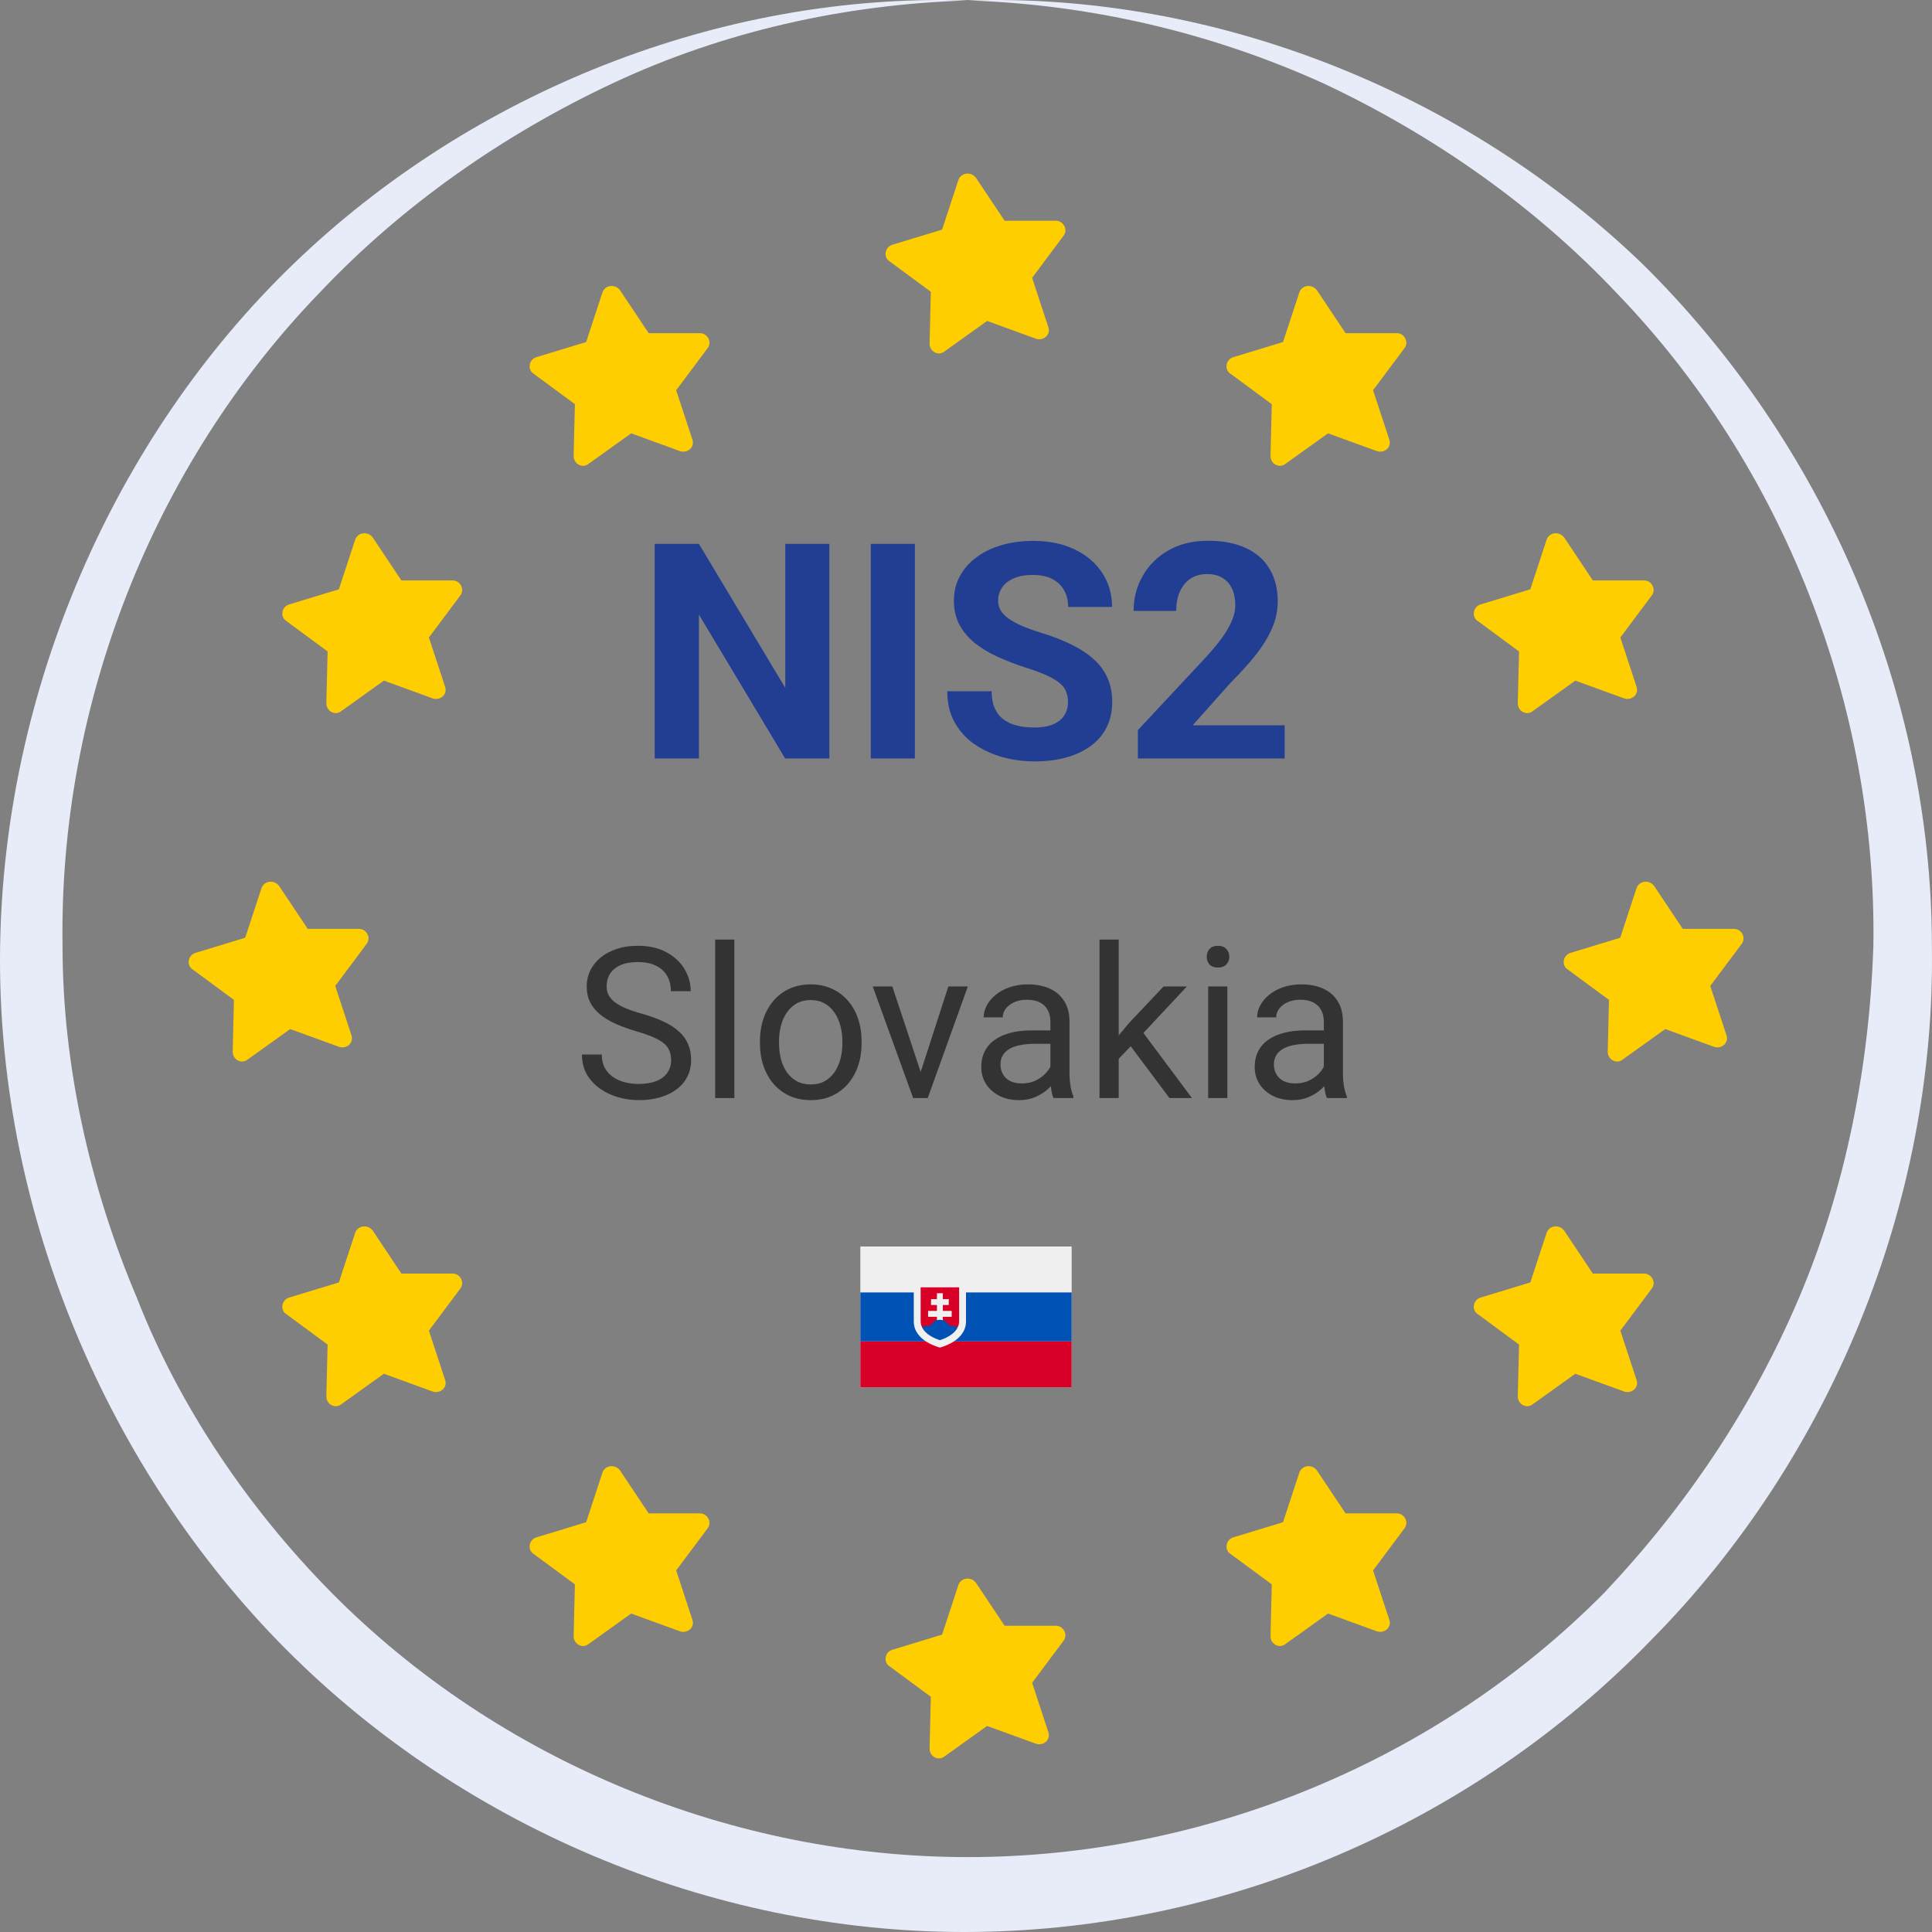
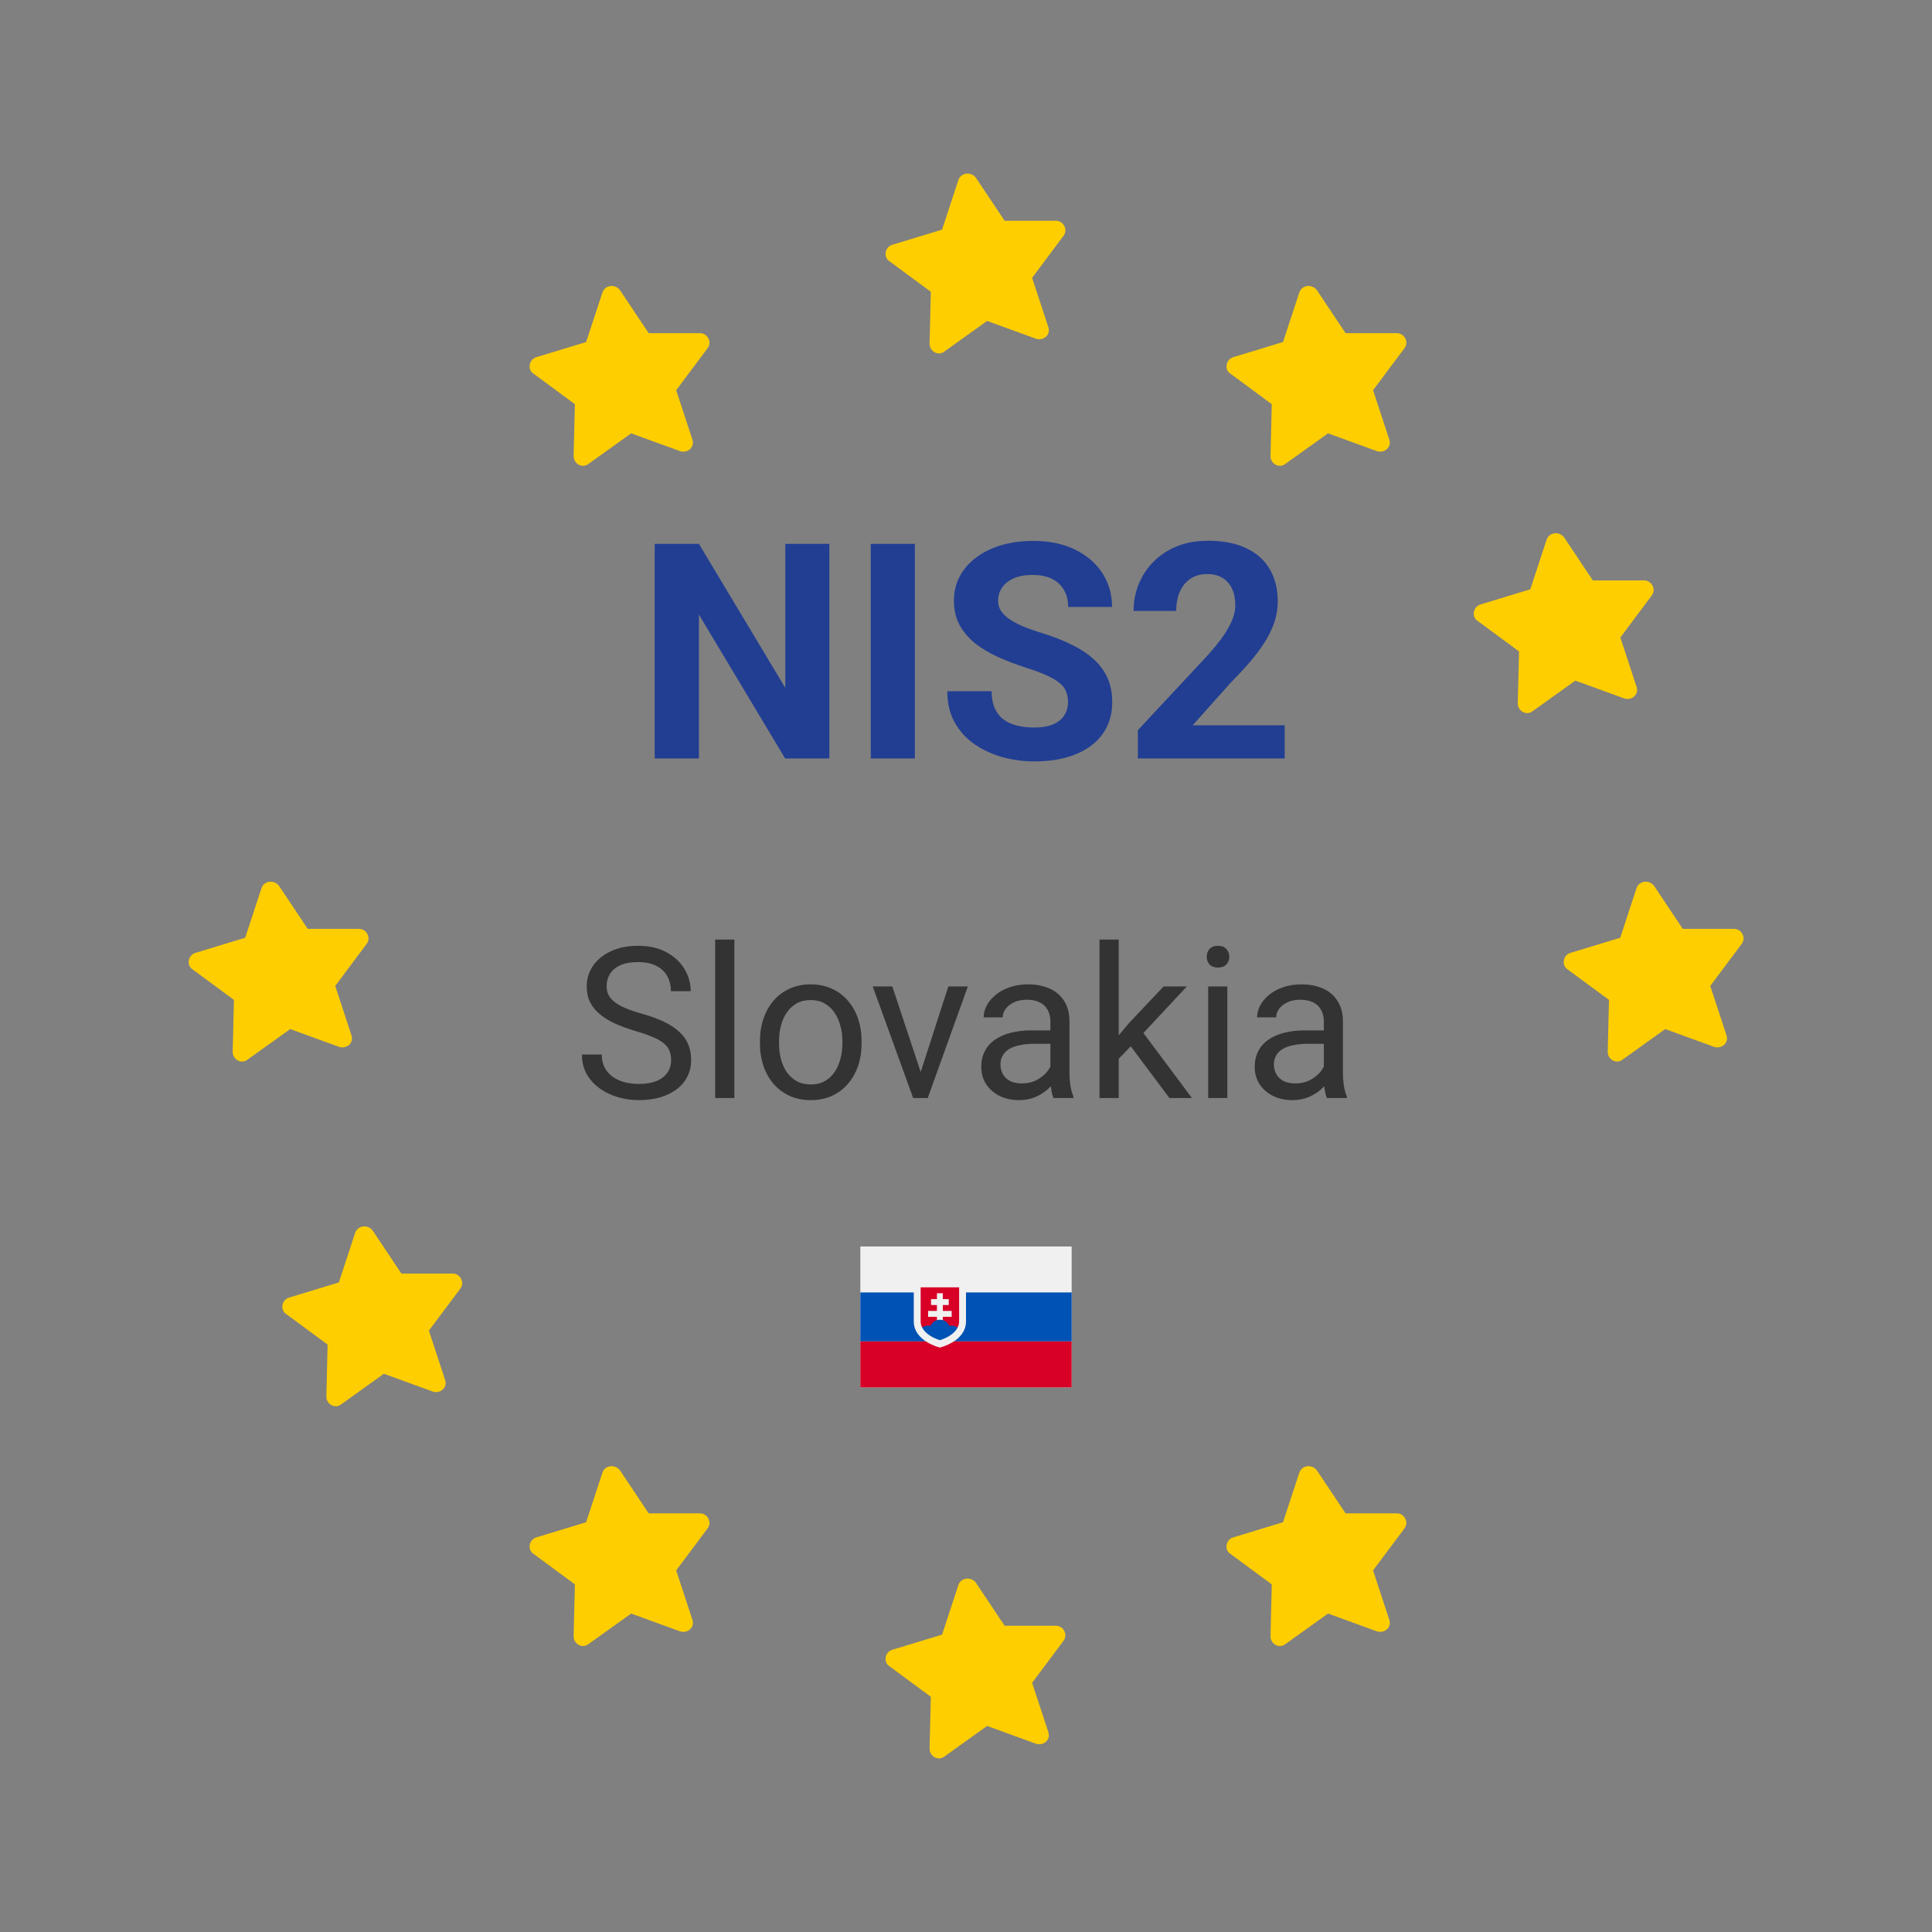
<svg xmlns="http://www.w3.org/2000/svg" width="512" height="512" viewBox="0 0 512 512" fill="none">
  <rect x="0" y="0" width="512" height="512" fill="#808080" stroke="none" />
  <g clip-path="url(#clip0_24757_5964)">
-     <path d="M435.439 70.109C387.864 24.144 321.674 -1.973 256.517 0.117C288.578 1.161 320.639 8.474 350.632 22.054C379.591 35.635 406.481 54.439 428.199 77.421C472.671 123.386 497.493 187.111 496.459 250.835C495.425 282.175 489.219 314.559 476.808 343.81C464.398 373.06 446.816 399.177 425.097 422.159C380.625 467.08 318.571 492.151 256.517 492.151C194.463 492.151 132.409 467.08 87.937 422.159C66.219 400.221 47.602 373.06 36.226 343.81C23.815 314.559 16.576 282.175 16.576 250.835C15.541 187.111 40.363 123.386 84.835 77.421C106.554 54.439 133.444 35.635 162.402 22.054C191.361 8.474 223.422 1.161 256.517 0.117C191.361 -1.973 125.17 24.144 77.595 70.109C30.02 116.074 1.062 182.932 0.028 250.835C-1.006 318.738 26.918 386.641 73.458 434.695C121.033 483.794 188.258 512 255.483 512C323.742 512 389.933 483.794 437.508 434.695C485.082 386.641 513.006 318.738 511.972 250.835C511.972 182.932 483.014 117.118 435.439 70.109Z" fill="#E8EBF8" />
    <path d="M219.789 144.125V201H208.07L185.219 162.875V201H173.5V144.125H185.219L208.109 182.289V144.125H219.789ZM242.445 144.125V201H230.766V144.125H242.445ZM283.031 186.117C283.031 185.102 282.875 184.19 282.562 183.383C282.276 182.549 281.729 181.794 280.922 181.117C280.115 180.414 278.982 179.724 277.523 179.047C276.065 178.37 274.177 177.667 271.859 176.938C269.281 176.104 266.833 175.167 264.516 174.125C262.224 173.083 260.193 171.872 258.422 170.492C256.677 169.086 255.297 167.458 254.281 165.609C253.292 163.76 252.797 161.612 252.797 159.164C252.797 156.794 253.318 154.646 254.359 152.719C255.401 150.766 256.859 149.099 258.734 147.719C260.609 146.312 262.823 145.232 265.375 144.477C267.953 143.721 270.779 143.344 273.852 143.344C278.044 143.344 281.703 144.099 284.828 145.609C287.953 147.12 290.375 149.19 292.094 151.82C293.839 154.451 294.711 157.458 294.711 160.844H283.07C283.07 159.177 282.719 157.719 282.016 156.469C281.339 155.193 280.297 154.19 278.891 153.461C277.51 152.732 275.766 152.367 273.656 152.367C271.625 152.367 269.932 152.68 268.578 153.305C267.224 153.904 266.208 154.724 265.531 155.766C264.854 156.781 264.516 157.927 264.516 159.203C264.516 160.167 264.75 161.039 265.219 161.82C265.714 162.602 266.443 163.331 267.406 164.008C268.37 164.685 269.555 165.323 270.961 165.922C272.367 166.521 273.995 167.107 275.844 167.68C278.943 168.617 281.664 169.672 284.008 170.844C286.378 172.016 288.357 173.331 289.945 174.789C291.534 176.247 292.732 177.901 293.539 179.75C294.346 181.599 294.75 183.695 294.75 186.039C294.75 188.513 294.268 190.727 293.305 192.68C292.341 194.633 290.948 196.286 289.125 197.641C287.302 198.995 285.128 200.023 282.602 200.727C280.076 201.43 277.25 201.781 274.125 201.781C271.312 201.781 268.539 201.417 265.805 200.688C263.07 199.932 260.583 198.799 258.344 197.289C256.13 195.779 254.359 193.852 253.031 191.508C251.703 189.164 251.039 186.391 251.039 183.188H262.797C262.797 184.958 263.07 186.456 263.617 187.68C264.164 188.904 264.932 189.893 265.922 190.648C266.938 191.404 268.135 191.951 269.516 192.289C270.922 192.628 272.458 192.797 274.125 192.797C276.156 192.797 277.823 192.51 279.125 191.938C280.453 191.365 281.43 190.57 282.055 189.555C282.706 188.539 283.031 187.393 283.031 186.117ZM340.453 192.211V201H301.547V193.5L319.945 173.773C321.794 171.716 323.253 169.906 324.32 168.344C325.388 166.755 326.156 165.336 326.625 164.086C327.12 162.81 327.367 161.599 327.367 160.453C327.367 158.734 327.081 157.263 326.508 156.039C325.935 154.789 325.089 153.826 323.969 153.148C322.875 152.471 321.521 152.133 319.906 152.133C318.188 152.133 316.703 152.549 315.453 153.383C314.229 154.216 313.292 155.375 312.641 156.859C312.016 158.344 311.703 160.023 311.703 161.898H300.414C300.414 158.513 301.221 155.414 302.836 152.602C304.451 149.763 306.729 147.51 309.672 145.844C312.615 144.151 316.104 143.305 320.141 143.305C324.125 143.305 327.484 143.956 330.219 145.258C332.979 146.534 335.062 148.383 336.469 150.805C337.901 153.201 338.617 156.065 338.617 159.398C338.617 161.273 338.318 163.109 337.719 164.906C337.12 166.677 336.26 168.448 335.141 170.219C334.047 171.964 332.719 173.734 331.156 175.531C329.594 177.328 327.862 179.19 325.961 181.117L316.078 192.211H340.453Z" fill="#223E92" />
    <path d="M177.852 280.938C177.852 280.008 177.706 279.188 177.414 278.477C177.141 277.747 176.648 277.091 175.938 276.508C175.245 275.924 174.279 275.368 173.039 274.84C171.818 274.311 170.268 273.773 168.391 273.227C166.422 272.643 164.645 271.996 163.059 271.285C161.473 270.556 160.115 269.727 158.984 268.797C157.854 267.867 156.988 266.801 156.387 265.598C155.785 264.395 155.484 263.018 155.484 261.469C155.484 259.919 155.803 258.488 156.441 257.176C157.079 255.863 157.991 254.724 159.176 253.758C160.379 252.773 161.81 252.008 163.469 251.461C165.128 250.914 166.978 250.641 169.02 250.641C172.009 250.641 174.543 251.215 176.621 252.363C178.717 253.493 180.312 254.979 181.406 256.82C182.5 258.643 183.047 260.594 183.047 262.672H177.797C177.797 261.177 177.478 259.855 176.84 258.707C176.202 257.54 175.236 256.629 173.941 255.973C172.647 255.298 171.007 254.961 169.02 254.961C167.142 254.961 165.592 255.243 164.371 255.809C163.15 256.374 162.238 257.139 161.637 258.105C161.053 259.072 160.762 260.174 160.762 261.414C160.762 262.253 160.935 263.018 161.281 263.711C161.646 264.385 162.202 265.014 162.949 265.598C163.715 266.181 164.681 266.719 165.848 267.211C167.033 267.703 168.445 268.177 170.086 268.633C172.346 269.271 174.297 269.982 175.938 270.766C177.578 271.549 178.927 272.434 179.984 273.418C181.06 274.384 181.853 275.487 182.363 276.727C182.892 277.948 183.156 279.333 183.156 280.883C183.156 282.505 182.828 283.973 182.172 285.285C181.516 286.598 180.577 287.719 179.355 288.648C178.134 289.578 176.667 290.298 174.953 290.809C173.258 291.301 171.362 291.547 169.266 291.547C167.424 291.547 165.611 291.292 163.824 290.781C162.056 290.271 160.443 289.505 158.984 288.484C157.544 287.464 156.387 286.206 155.512 284.711C154.655 283.198 154.227 281.448 154.227 279.461H159.477C159.477 280.828 159.741 282.004 160.27 282.988C160.798 283.954 161.518 284.757 162.43 285.395C163.359 286.033 164.408 286.507 165.574 286.816C166.759 287.108 167.99 287.254 169.266 287.254C171.107 287.254 172.665 286.999 173.941 286.488C175.217 285.978 176.184 285.249 176.84 284.301C177.514 283.353 177.852 282.232 177.852 280.938ZM194.613 249V291H189.527V249H194.613ZM201.395 276.535V275.906C201.395 273.773 201.704 271.796 202.324 269.973C202.944 268.132 203.837 266.536 205.004 265.188C206.171 263.82 207.583 262.763 209.242 262.016C210.901 261.25 212.76 260.867 214.82 260.867C216.898 260.867 218.767 261.25 220.426 262.016C222.103 262.763 223.525 263.82 224.691 265.188C225.876 266.536 226.779 268.132 227.398 269.973C228.018 271.796 228.328 273.773 228.328 275.906V276.535C228.328 278.668 228.018 280.646 227.398 282.469C226.779 284.292 225.876 285.887 224.691 287.254C223.525 288.603 222.112 289.66 220.453 290.426C218.812 291.173 216.953 291.547 214.875 291.547C212.797 291.547 210.928 291.173 209.27 290.426C207.611 289.66 206.189 288.603 205.004 287.254C203.837 285.887 202.944 284.292 202.324 282.469C201.704 280.646 201.395 278.668 201.395 276.535ZM206.453 275.906V276.535C206.453 278.012 206.626 279.406 206.973 280.719C207.319 282.013 207.839 283.161 208.531 284.164C209.242 285.167 210.126 285.96 211.184 286.543C212.241 287.108 213.471 287.391 214.875 287.391C216.26 287.391 217.473 287.108 218.512 286.543C219.569 285.96 220.444 285.167 221.137 284.164C221.829 283.161 222.349 282.013 222.695 280.719C223.06 279.406 223.242 278.012 223.242 276.535V275.906C223.242 274.448 223.06 273.072 222.695 271.777C222.349 270.465 221.82 269.307 221.109 268.305C220.417 267.284 219.542 266.482 218.484 265.898C217.445 265.315 216.224 265.023 214.82 265.023C213.435 265.023 212.214 265.315 211.156 265.898C210.117 266.482 209.242 267.284 208.531 268.305C207.839 269.307 207.319 270.465 206.973 271.777C206.626 273.072 206.453 274.448 206.453 275.906ZM243.23 286.434L251.324 261.414H256.492L245.855 291H242.465L243.23 286.434ZM236.477 261.414L244.816 286.57L245.391 291H242L231.281 261.414H236.477ZM278.367 285.941V270.711C278.367 269.544 278.13 268.533 277.656 267.676C277.201 266.801 276.508 266.126 275.578 265.652C274.648 265.178 273.5 264.941 272.133 264.941C270.857 264.941 269.736 265.16 268.77 265.598C267.822 266.035 267.074 266.609 266.527 267.32C265.999 268.031 265.734 268.797 265.734 269.617H260.676C260.676 268.56 260.949 267.512 261.496 266.473C262.043 265.434 262.827 264.495 263.848 263.656C264.887 262.799 266.126 262.125 267.566 261.633C269.025 261.122 270.647 260.867 272.434 260.867C274.585 260.867 276.48 261.232 278.121 261.961C279.78 262.69 281.074 263.793 282.004 265.27C282.952 266.728 283.426 268.56 283.426 270.766V284.547C283.426 285.531 283.508 286.579 283.672 287.691C283.854 288.803 284.118 289.76 284.465 290.562V291H279.188C278.932 290.417 278.732 289.642 278.586 288.676C278.44 287.691 278.367 286.78 278.367 285.941ZM279.242 273.062L279.297 276.617H274.184C272.743 276.617 271.458 276.736 270.328 276.973C269.198 277.191 268.25 277.529 267.484 277.984C266.719 278.44 266.135 279.014 265.734 279.707C265.333 280.382 265.133 281.174 265.133 282.086C265.133 283.016 265.342 283.863 265.762 284.629C266.181 285.395 266.81 286.005 267.648 286.461C268.505 286.898 269.553 287.117 270.793 287.117C272.342 287.117 273.71 286.789 274.895 286.133C276.079 285.477 277.018 284.674 277.711 283.727C278.422 282.779 278.805 281.858 278.859 280.965L281.02 283.398C280.892 284.164 280.546 285.012 279.98 285.941C279.415 286.871 278.659 287.764 277.711 288.621C276.781 289.46 275.669 290.161 274.375 290.727C273.099 291.273 271.659 291.547 270.055 291.547C268.049 291.547 266.29 291.155 264.777 290.371C263.283 289.587 262.116 288.539 261.277 287.227C260.457 285.896 260.047 284.41 260.047 282.77C260.047 281.184 260.357 279.789 260.977 278.586C261.596 277.365 262.49 276.353 263.656 275.551C264.823 274.73 266.227 274.111 267.867 273.691C269.508 273.272 271.34 273.062 273.363 273.062H279.242ZM296.469 249V291H291.383V249H296.469ZM314.543 261.414L301.637 275.223L294.418 282.715L294.008 277.328L299.176 271.148L308.363 261.414H314.543ZM309.922 291L299.367 276.891L301.992 272.379L315.883 291H309.922ZM325.262 261.414V291H320.176V261.414H325.262ZM319.793 253.566C319.793 252.746 320.039 252.053 320.531 251.488C321.042 250.923 321.789 250.641 322.773 250.641C323.74 250.641 324.478 250.923 324.988 251.488C325.517 252.053 325.781 252.746 325.781 253.566C325.781 254.35 325.517 255.025 324.988 255.59C324.478 256.137 323.74 256.41 322.773 256.41C321.789 256.41 321.042 256.137 320.531 255.59C320.039 255.025 319.793 254.35 319.793 253.566ZM350.828 285.941V270.711C350.828 269.544 350.591 268.533 350.117 267.676C349.661 266.801 348.969 266.126 348.039 265.652C347.109 265.178 345.961 264.941 344.594 264.941C343.318 264.941 342.197 265.16 341.23 265.598C340.283 266.035 339.535 266.609 338.988 267.32C338.46 268.031 338.195 268.797 338.195 269.617H333.137C333.137 268.56 333.41 267.512 333.957 266.473C334.504 265.434 335.288 264.495 336.309 263.656C337.348 262.799 338.587 262.125 340.027 261.633C341.486 261.122 343.108 260.867 344.895 260.867C347.046 260.867 348.941 261.232 350.582 261.961C352.241 262.69 353.535 263.793 354.465 265.27C355.413 266.728 355.887 268.56 355.887 270.766V284.547C355.887 285.531 355.969 286.579 356.133 287.691C356.315 288.803 356.579 289.76 356.926 290.562V291H351.648C351.393 290.417 351.193 289.642 351.047 288.676C350.901 287.691 350.828 286.78 350.828 285.941ZM351.703 273.062L351.758 276.617H346.645C345.204 276.617 343.919 276.736 342.789 276.973C341.659 277.191 340.711 277.529 339.945 277.984C339.18 278.44 338.596 279.014 338.195 279.707C337.794 280.382 337.594 281.174 337.594 282.086C337.594 283.016 337.803 283.863 338.223 284.629C338.642 285.395 339.271 286.005 340.109 286.461C340.966 286.898 342.014 287.117 343.254 287.117C344.803 287.117 346.171 286.789 347.355 286.133C348.54 285.477 349.479 284.674 350.172 283.727C350.883 282.779 351.266 281.858 351.32 280.965L353.48 283.398C353.353 284.164 353.007 285.012 352.441 285.941C351.876 286.871 351.12 287.764 350.172 288.621C349.242 289.46 348.13 290.161 346.836 290.727C345.56 291.273 344.12 291.547 342.516 291.547C340.51 291.547 338.751 291.155 337.238 290.371C335.743 289.587 334.577 288.539 333.738 287.227C332.918 285.896 332.508 284.41 332.508 282.77C332.508 281.184 332.818 279.789 333.438 278.586C334.057 277.365 334.951 276.353 336.117 275.551C337.284 274.73 338.688 274.111 340.328 273.691C341.969 273.272 343.801 273.062 345.824 273.062H351.703Z" fill="#333333" />
    <path d="M284 330.333H228V367.667H284V330.333Z" fill="#F0F0F0" />
    <path d="M284 342.508H228V355.493H284V342.508Z" fill="#0052B4" />
    <path d="M284 355.492H228V367.667H284V355.492Z" fill="#D80027" />
    <path d="M242.16 340.884V350.196C242.16 355.493 249.08 357.116 249.08 357.116C249.08 357.116 255.999 355.493 255.999 350.196V340.884H242.16Z" fill="#F0F0F0" />
    <path d="M243.982 341.157V350.119C243.982 350.718 244.115 351.283 244.379 351.813C246.992 351.813 250.897 351.813 253.782 351.813C254.045 351.283 254.178 350.718 254.178 350.119V341.157H243.982Z" fill="#D80027" />
    <path d="M252.205 347.406H249.861V345.844H251.424V344.282H249.861V342.719H248.299V344.282H246.737V345.844H248.299V347.406H245.956V348.968H248.299V350.531H249.861V348.968H252.205V347.406Z" fill="#F0F0F0" />
    <path d="M246.512 353.994C247.519 354.627 248.553 354.994 249.083 355.157C249.612 354.994 250.646 354.627 251.653 353.994C252.668 353.356 253.38 352.626 253.784 351.813C253.338 351.498 252.795 351.312 252.207 351.312C251.993 351.312 251.785 351.337 251.586 351.384C251.162 350.422 250.201 349.75 249.083 349.75C247.964 349.75 247.003 350.422 246.58 351.384C246.38 351.337 246.172 351.312 245.958 351.312C245.371 351.312 244.827 351.498 244.381 351.813C244.785 352.626 245.497 353.356 246.512 353.994Z" fill="#0052B4" />
    <path d="M433.686 235.408L429.378 248.515L416.122 252.548C414.133 253.22 413.802 255.909 415.459 256.917L426.395 264.983L426.064 278.762C426.064 280.778 428.384 282.123 430.041 280.778L441.308 272.712L454.233 277.418C456.221 278.09 458.21 276.409 457.547 274.393L453.239 261.286L461.524 250.195C462.85 248.515 461.524 246.162 459.536 246.162H445.948L438.326 234.736C437 233.055 434.349 233.391 433.686 235.408Z" fill="#FFCE00" />
    <path d="M409.856 143.067L405.548 156.174L392.292 160.207C390.303 160.879 389.972 163.568 391.629 164.576L402.565 172.642L402.234 186.421C402.234 188.438 404.554 189.782 406.211 188.438L417.478 180.372L430.403 185.077C432.391 185.749 434.38 184.069 433.717 182.052L429.409 168.945L437.694 157.855C439.019 156.174 437.694 153.822 435.705 153.822H422.118L414.496 142.395C413.17 140.715 410.519 141.051 409.856 143.067Z" fill="#FFCE00" />
    <path d="M344.324 77.535L340.016 90.642L326.759 94.675C324.771 95.347 324.44 98.036 326.097 99.044L337.033 107.11L336.701 120.889C336.701 122.906 339.021 124.25 340.678 122.906L351.946 114.84L364.871 119.545C366.859 120.217 368.848 118.537 368.185 116.52L363.877 103.413L372.162 92.323C373.487 90.642 372.162 88.29 370.173 88.29H356.586L348.963 76.863C347.638 75.183 344.987 75.519 344.324 77.535Z" fill="#FFCE00" />
    <path d="M69.288 235.407L64.98 248.514L51.724 252.547C49.735 253.22 49.404 255.908 51.061 256.916L61.997 264.982L61.666 278.761C61.666 280.778 63.986 282.122 65.643 280.778L76.91 272.712L89.835 277.417C91.823 278.089 93.812 276.409 93.149 274.392L88.841 261.285L97.126 250.195C98.452 248.514 97.126 246.162 95.138 246.162H81.55L73.928 234.735C72.602 233.055 69.951 233.391 69.288 235.407Z" fill="#FFCE00" />
-     <path d="M94.11 143.067L89.802 156.174L76.546 160.207C74.557 160.879 74.226 163.568 75.883 164.576L86.819 172.642L86.488 186.421C86.488 188.438 88.807 189.782 90.465 188.438L101.732 180.372L114.657 185.077C116.645 185.749 118.634 184.069 117.971 182.052L113.663 168.945L121.948 157.855C123.273 156.174 121.948 153.822 119.959 153.822H106.372L98.749 142.395C97.424 140.715 94.773 141.051 94.11 143.067Z" fill="#FFCE00" />
    <path d="M159.642 77.535L155.334 90.642L142.078 94.675C140.089 95.347 139.758 98.036 141.415 99.044L152.351 107.11L152.02 120.889C152.02 122.906 154.34 124.25 155.997 122.906L167.264 114.84L180.189 119.545C182.178 120.217 184.166 118.537 183.503 116.52L179.195 103.413L187.48 92.323C188.806 90.642 187.48 88.29 185.492 88.29H171.904L164.282 76.863C162.956 75.183 160.305 75.519 159.642 77.535Z" fill="#FFCE00" />
    <path d="M253.97 47.748L249.662 60.855L236.405 64.888C234.417 65.56 234.086 68.249 235.743 69.257L246.679 77.323L246.347 91.102C246.347 93.118 248.667 94.463 250.324 93.118L261.592 85.053L274.517 89.758C276.505 90.43 278.494 88.749 277.831 86.733L273.523 73.626L281.808 62.535C283.133 60.855 281.808 58.502 279.819 58.502H266.232L258.609 47.076C257.284 45.395 254.633 45.732 253.97 47.748Z" fill="#FFCE00" />
    <path d="M253.97 420.089L249.662 433.196L236.405 437.228C234.417 437.901 234.086 440.589 235.743 441.597L246.679 449.663L246.347 463.442C246.347 465.459 248.667 466.803 250.324 465.459L261.592 457.393L274.517 462.098C276.505 462.77 278.494 461.09 277.831 459.073L273.523 445.966L281.808 434.876C283.133 433.196 281.808 430.843 279.819 430.843H266.232L258.609 419.416C257.284 417.736 254.633 418.072 253.97 420.089Z" fill="#FFCE00" />
    <path d="M344.324 390.301L340.016 403.408L326.759 407.441C324.771 408.113 324.44 410.802 326.097 411.81L337.033 419.876L336.701 433.655C336.701 435.672 339.021 437.016 340.678 435.672L351.946 427.606L364.871 432.311C366.859 432.983 368.848 431.303 368.185 429.286L363.877 416.179L372.162 405.089C373.487 403.408 372.162 401.056 370.173 401.056H356.586L348.963 389.629C347.638 387.949 344.987 388.285 344.324 390.301Z" fill="#FFCE00" />
    <path d="M159.642 390.301L155.334 403.408L142.078 407.441C140.089 408.113 139.758 410.802 141.415 411.81L152.351 419.876L152.02 433.655C152.02 435.672 154.34 437.016 155.997 435.672L167.264 427.606L180.189 432.311C182.178 432.983 184.166 431.303 183.503 429.286L179.195 416.179L187.48 405.089C188.806 403.408 187.48 401.056 185.492 401.056H171.904L164.282 389.629C162.956 387.949 160.305 388.285 159.642 390.301Z" fill="#FFCE00" />
-     <path d="M409.856 326.755L405.548 339.862L392.292 343.895C390.303 344.567 389.972 347.256 391.629 348.264L402.565 356.33L402.234 370.109C402.234 372.126 404.554 373.47 406.211 372.126L417.478 364.06L430.403 368.765C432.391 369.437 434.38 367.757 433.717 365.74L429.409 352.633L437.694 341.543C439.019 339.862 437.694 337.51 435.705 337.51H422.118L414.496 326.083C413.17 324.403 410.519 324.739 409.856 326.755Z" fill="#FFCE00" />
    <path d="M94.11 326.755L89.802 339.862L76.546 343.895C74.557 344.567 74.226 347.256 75.883 348.264L86.819 356.33L86.488 370.109C86.488 372.126 88.807 373.47 90.465 372.126L101.732 364.06L114.657 368.765C116.645 369.437 118.634 367.757 117.971 365.74L113.663 352.633L121.948 341.543C123.273 339.862 121.948 337.51 119.959 337.51H106.372L98.749 326.083C97.424 324.403 94.773 324.739 94.11 326.755Z" fill="#FFCE00" />
  </g>
  <defs>
    <clipPath id="clip0_24757_5964">
      <rect width="512" height="512" fill="white" />
    </clipPath>
  </defs>
</svg>